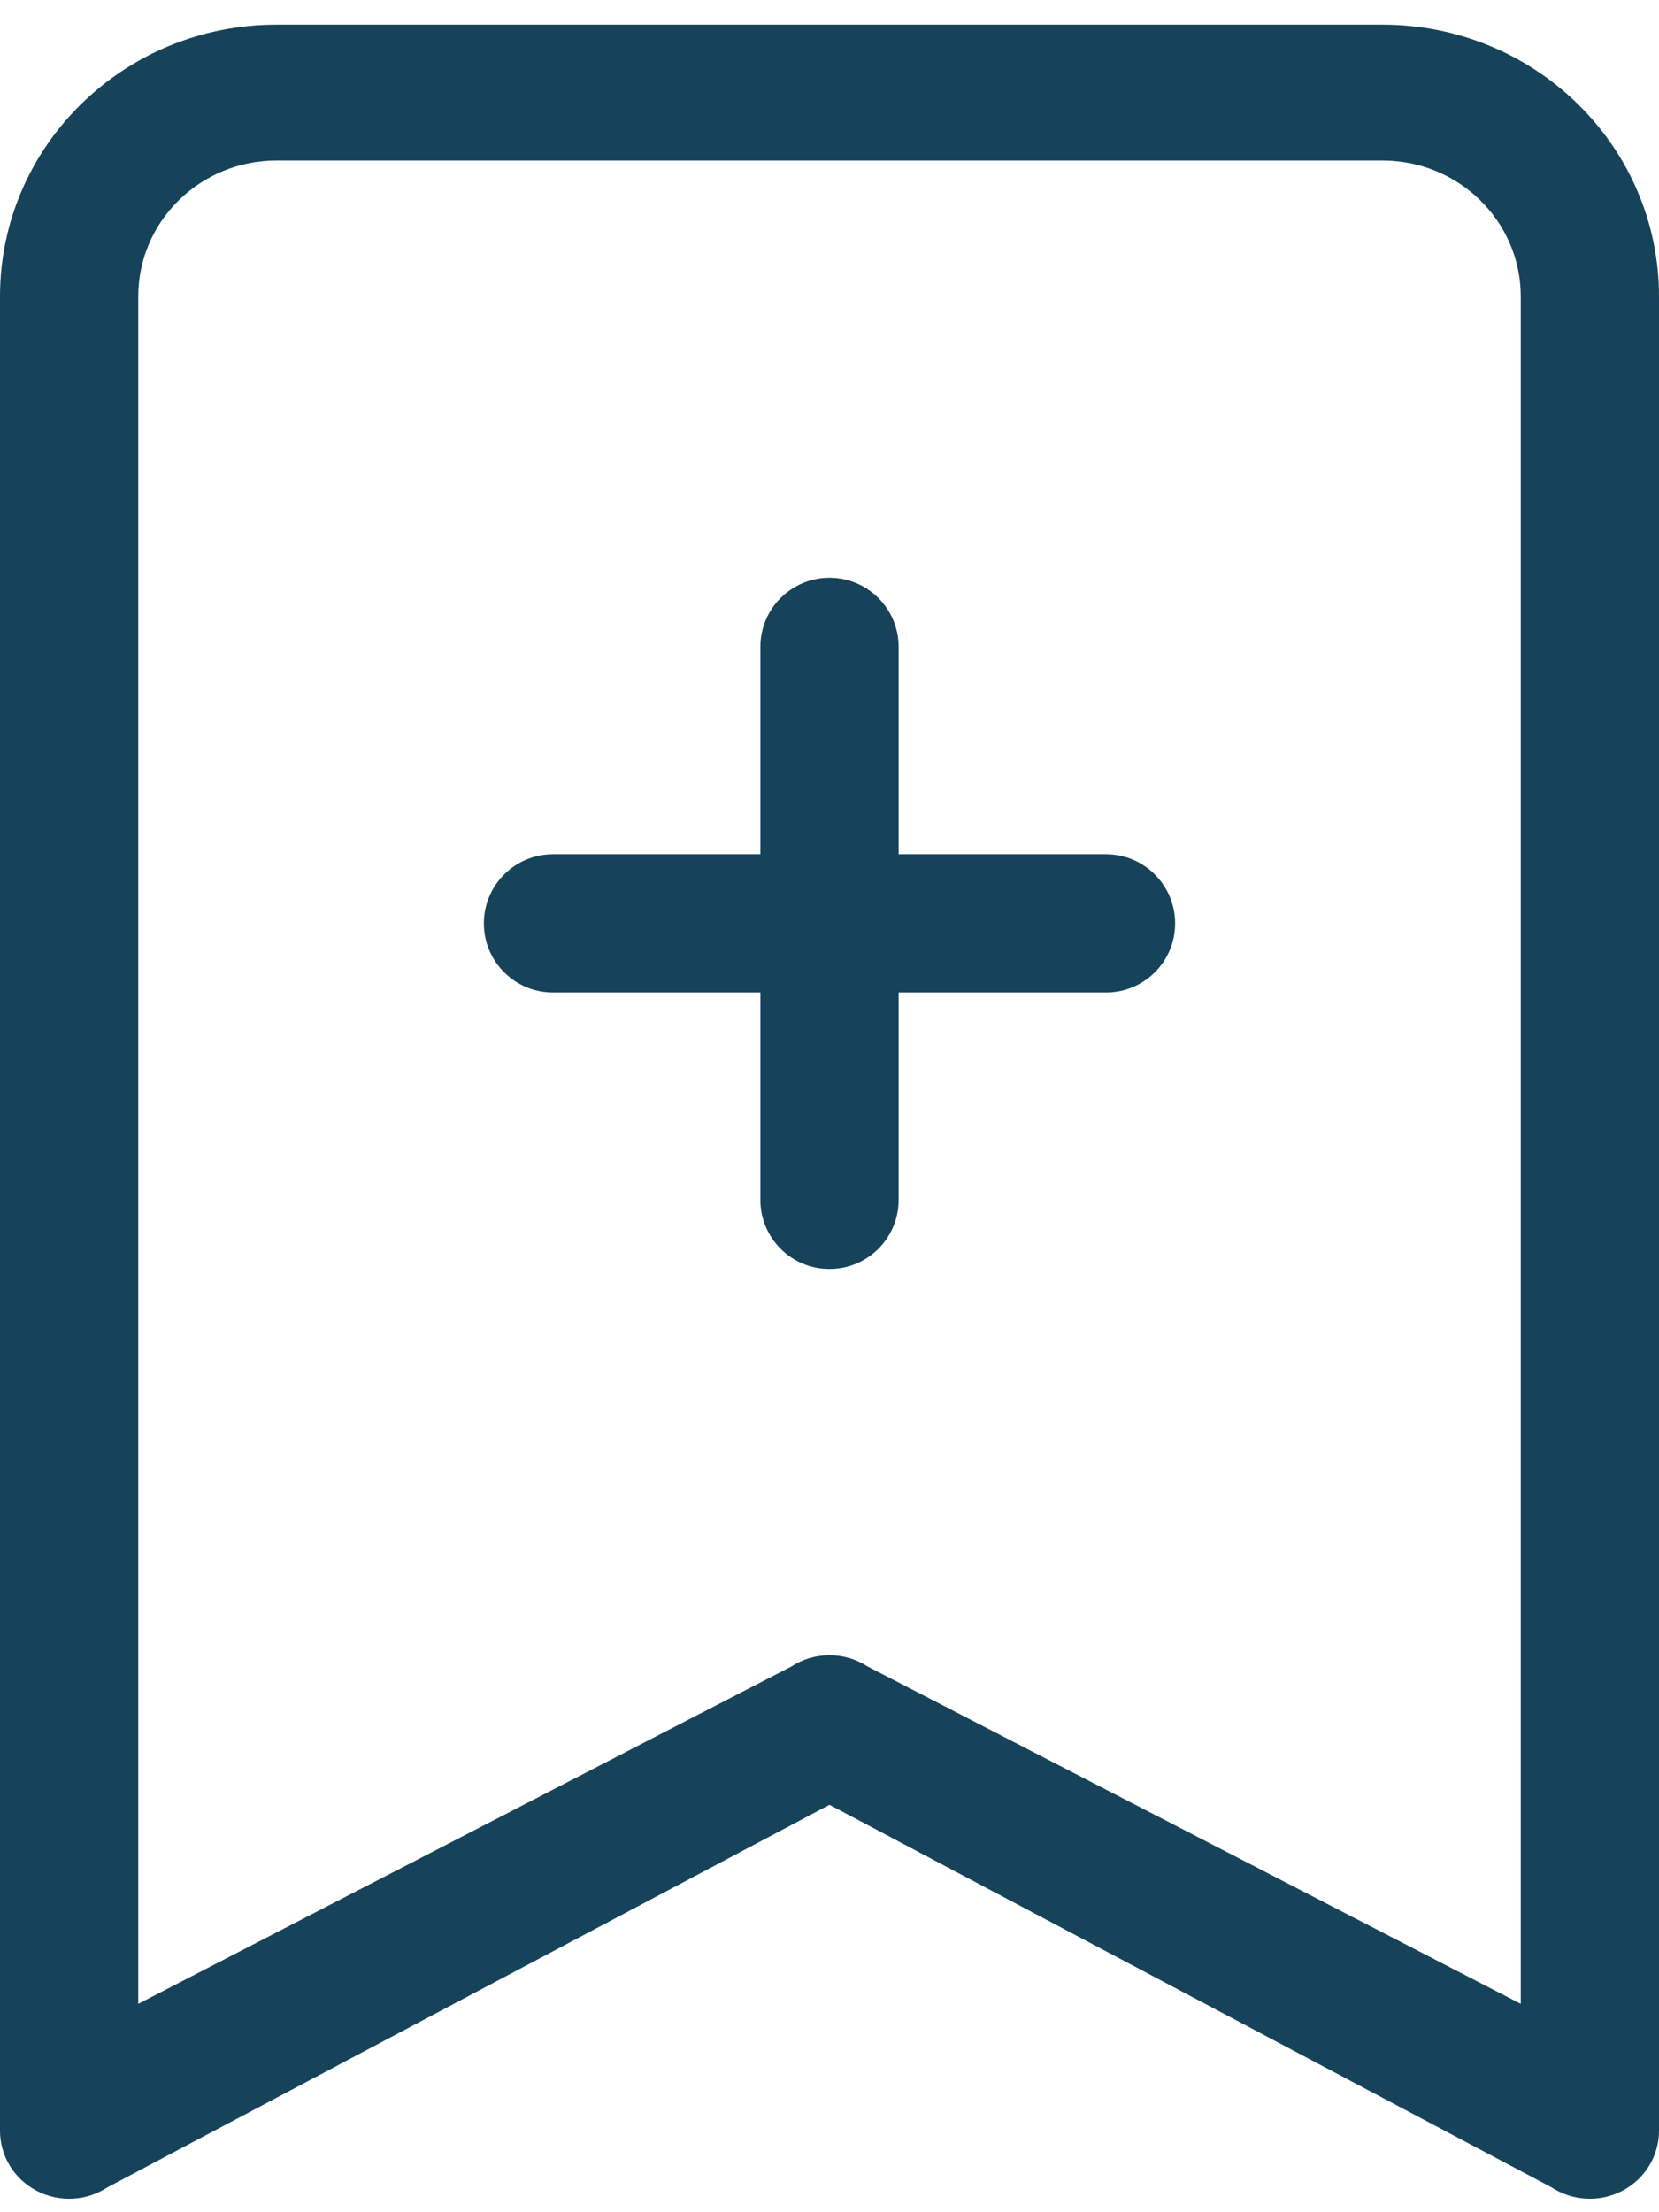
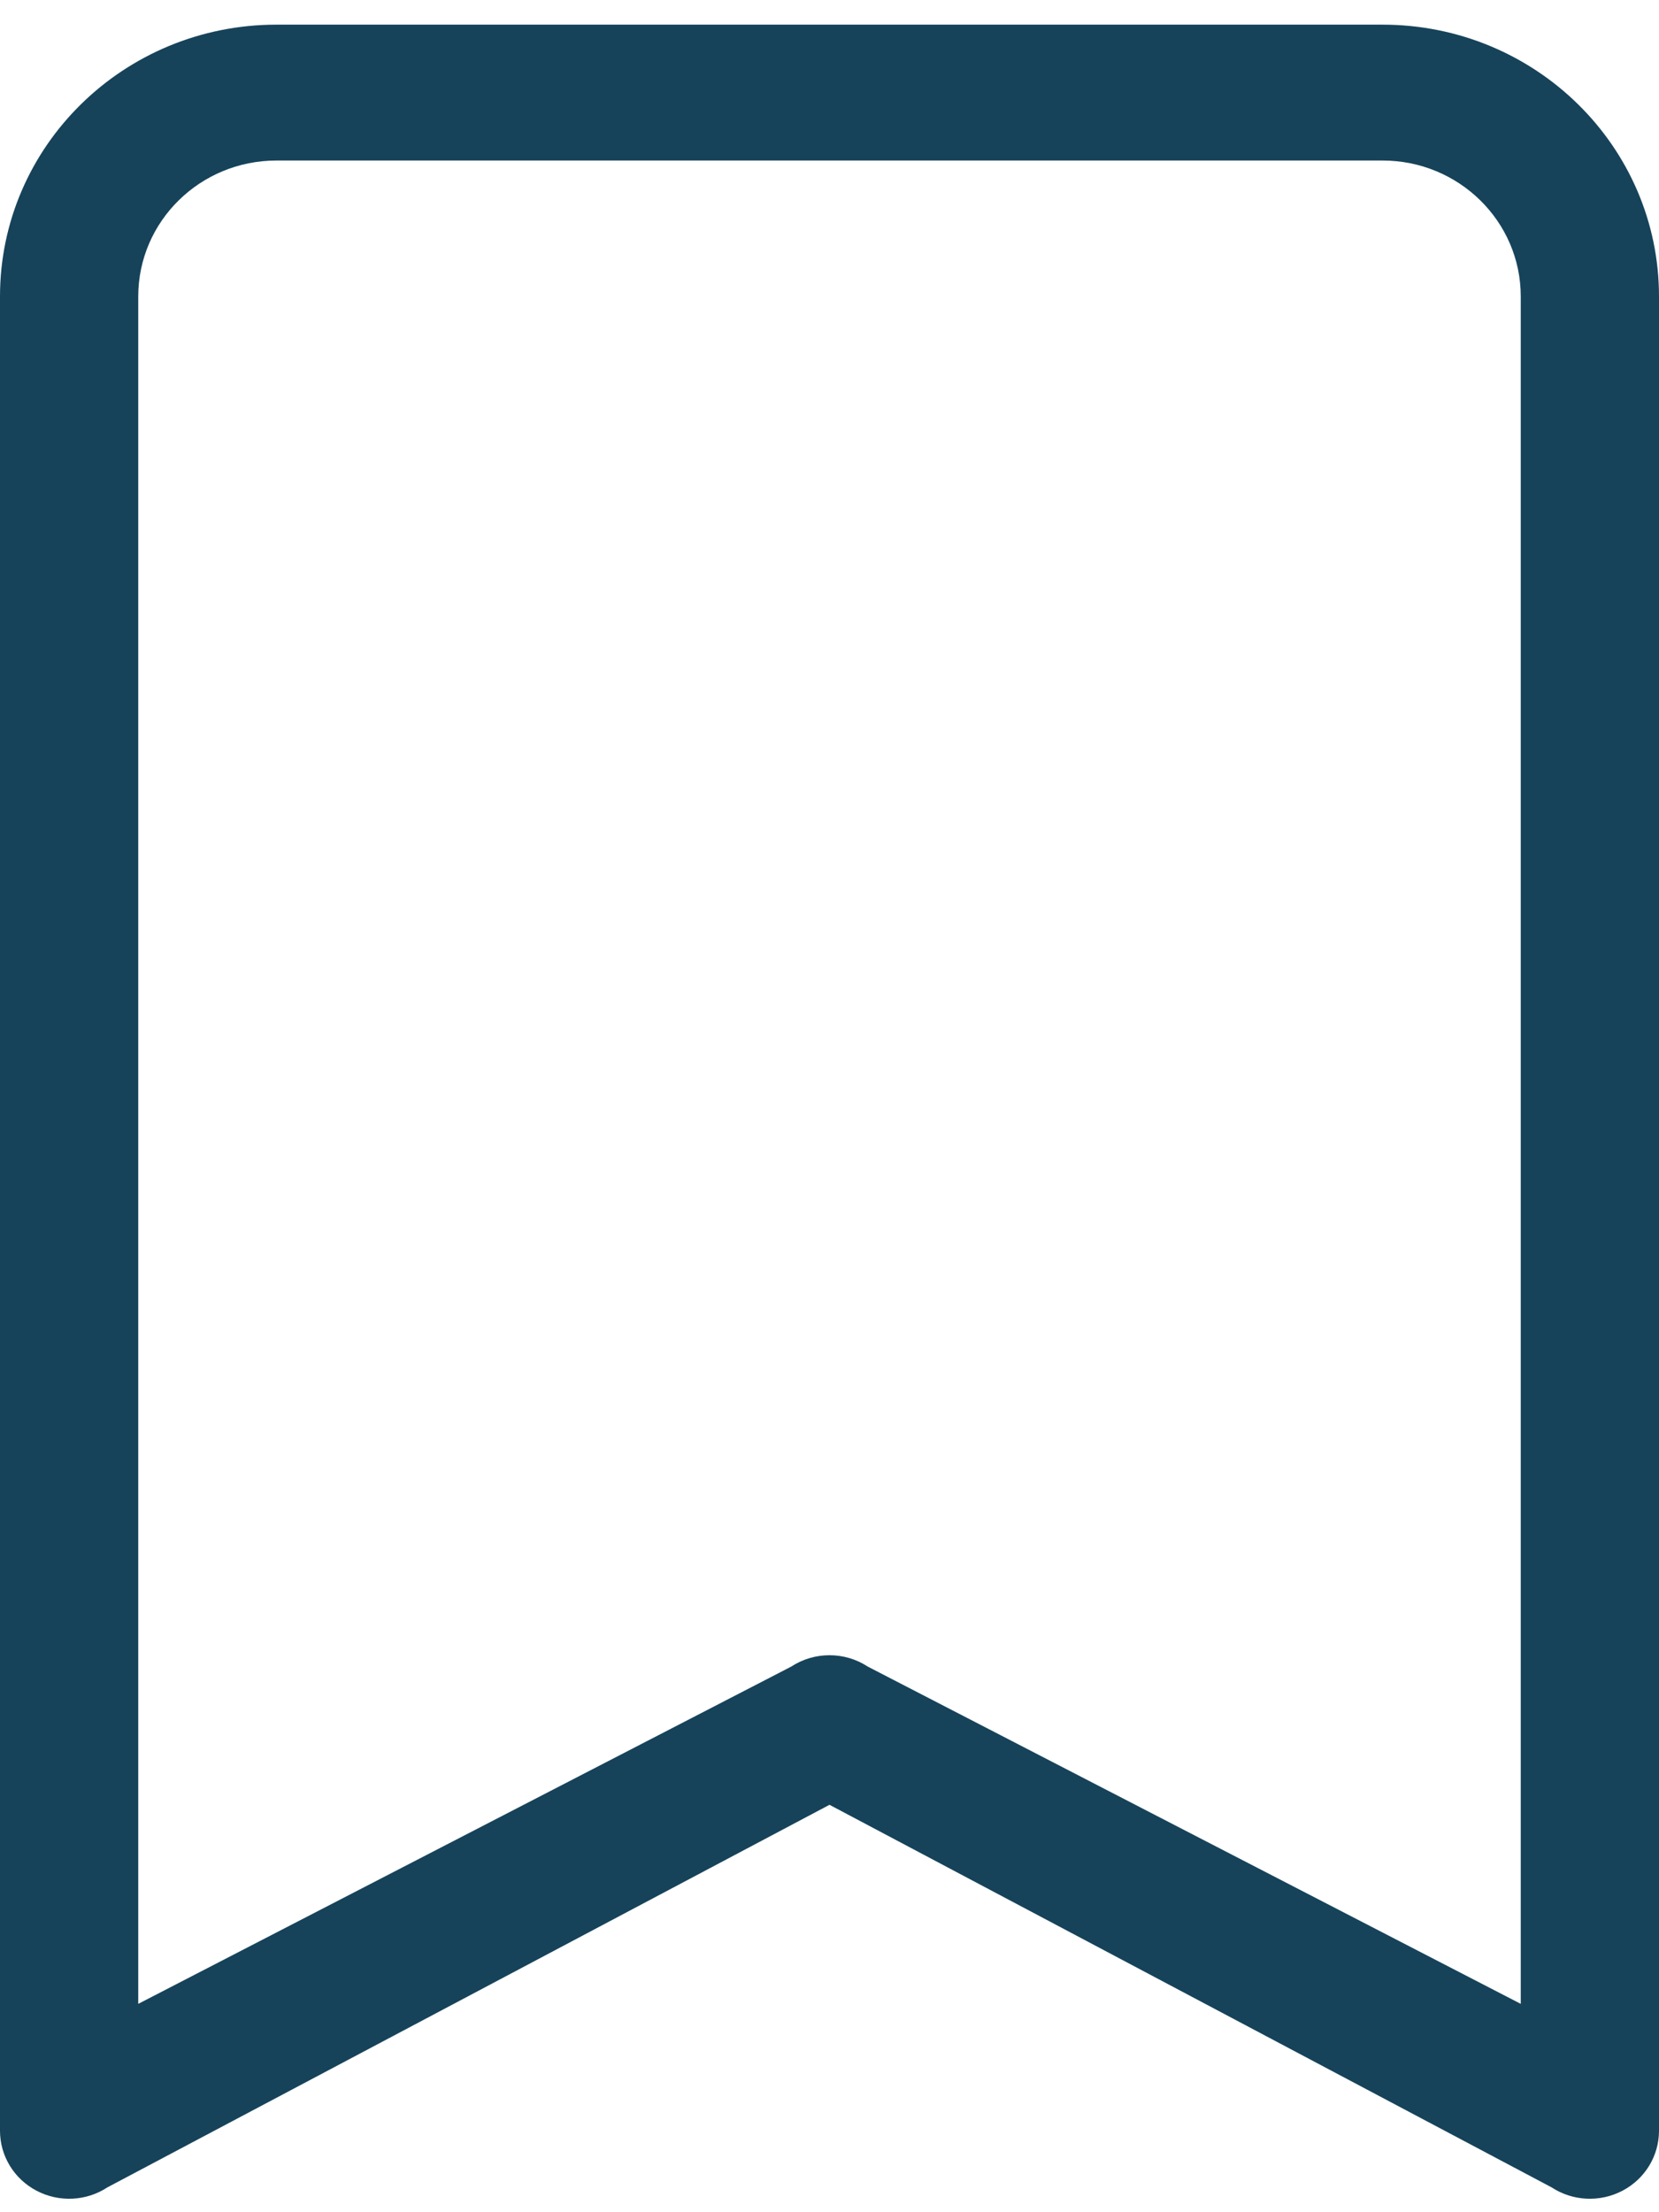
<svg xmlns="http://www.w3.org/2000/svg" width="36" height="48" viewBox="0 0 36 48" fill="none">
  <path d="M0 6.432C0 3.175 2.686 0.535 6 0.535H30C33.314 0.535 36 3.175 36 6.432V46.233C36 46.777 35.696 47.277 35.208 47.533C34.72 47.79 34.128 47.762 33.668 47.46L18 39.16L2.332 47.46C1.872 47.762 1.28 47.79 0.792 47.533C0.304 47.277 0 46.777 0 46.233V6.432ZM6 3.483C4.343 3.483 3 4.803 3 6.432V43.479L17.168 36.162C17.672 35.832 18.328 35.832 18.832 36.162L33 43.479V6.432C33 4.803 31.657 3.483 30 3.483H6Z" fill="#16435A" />
-   <path d="M18 12.535C18.828 12.535 19.5 13.207 19.5 14.035V18.535H24C24.828 18.535 25.5 19.207 25.5 20.035C25.5 20.864 24.828 21.535 24 21.535H19.5V26.035C19.5 26.864 18.828 27.535 18 27.535C17.172 27.535 16.5 26.864 16.5 26.035V21.535H12C11.172 21.535 10.5 20.864 10.5 20.035C10.5 19.207 11.172 18.535 12 18.535H16.5V14.035C16.5 13.207 17.172 12.535 18 12.535Z" fill="#16435A" />
</svg>